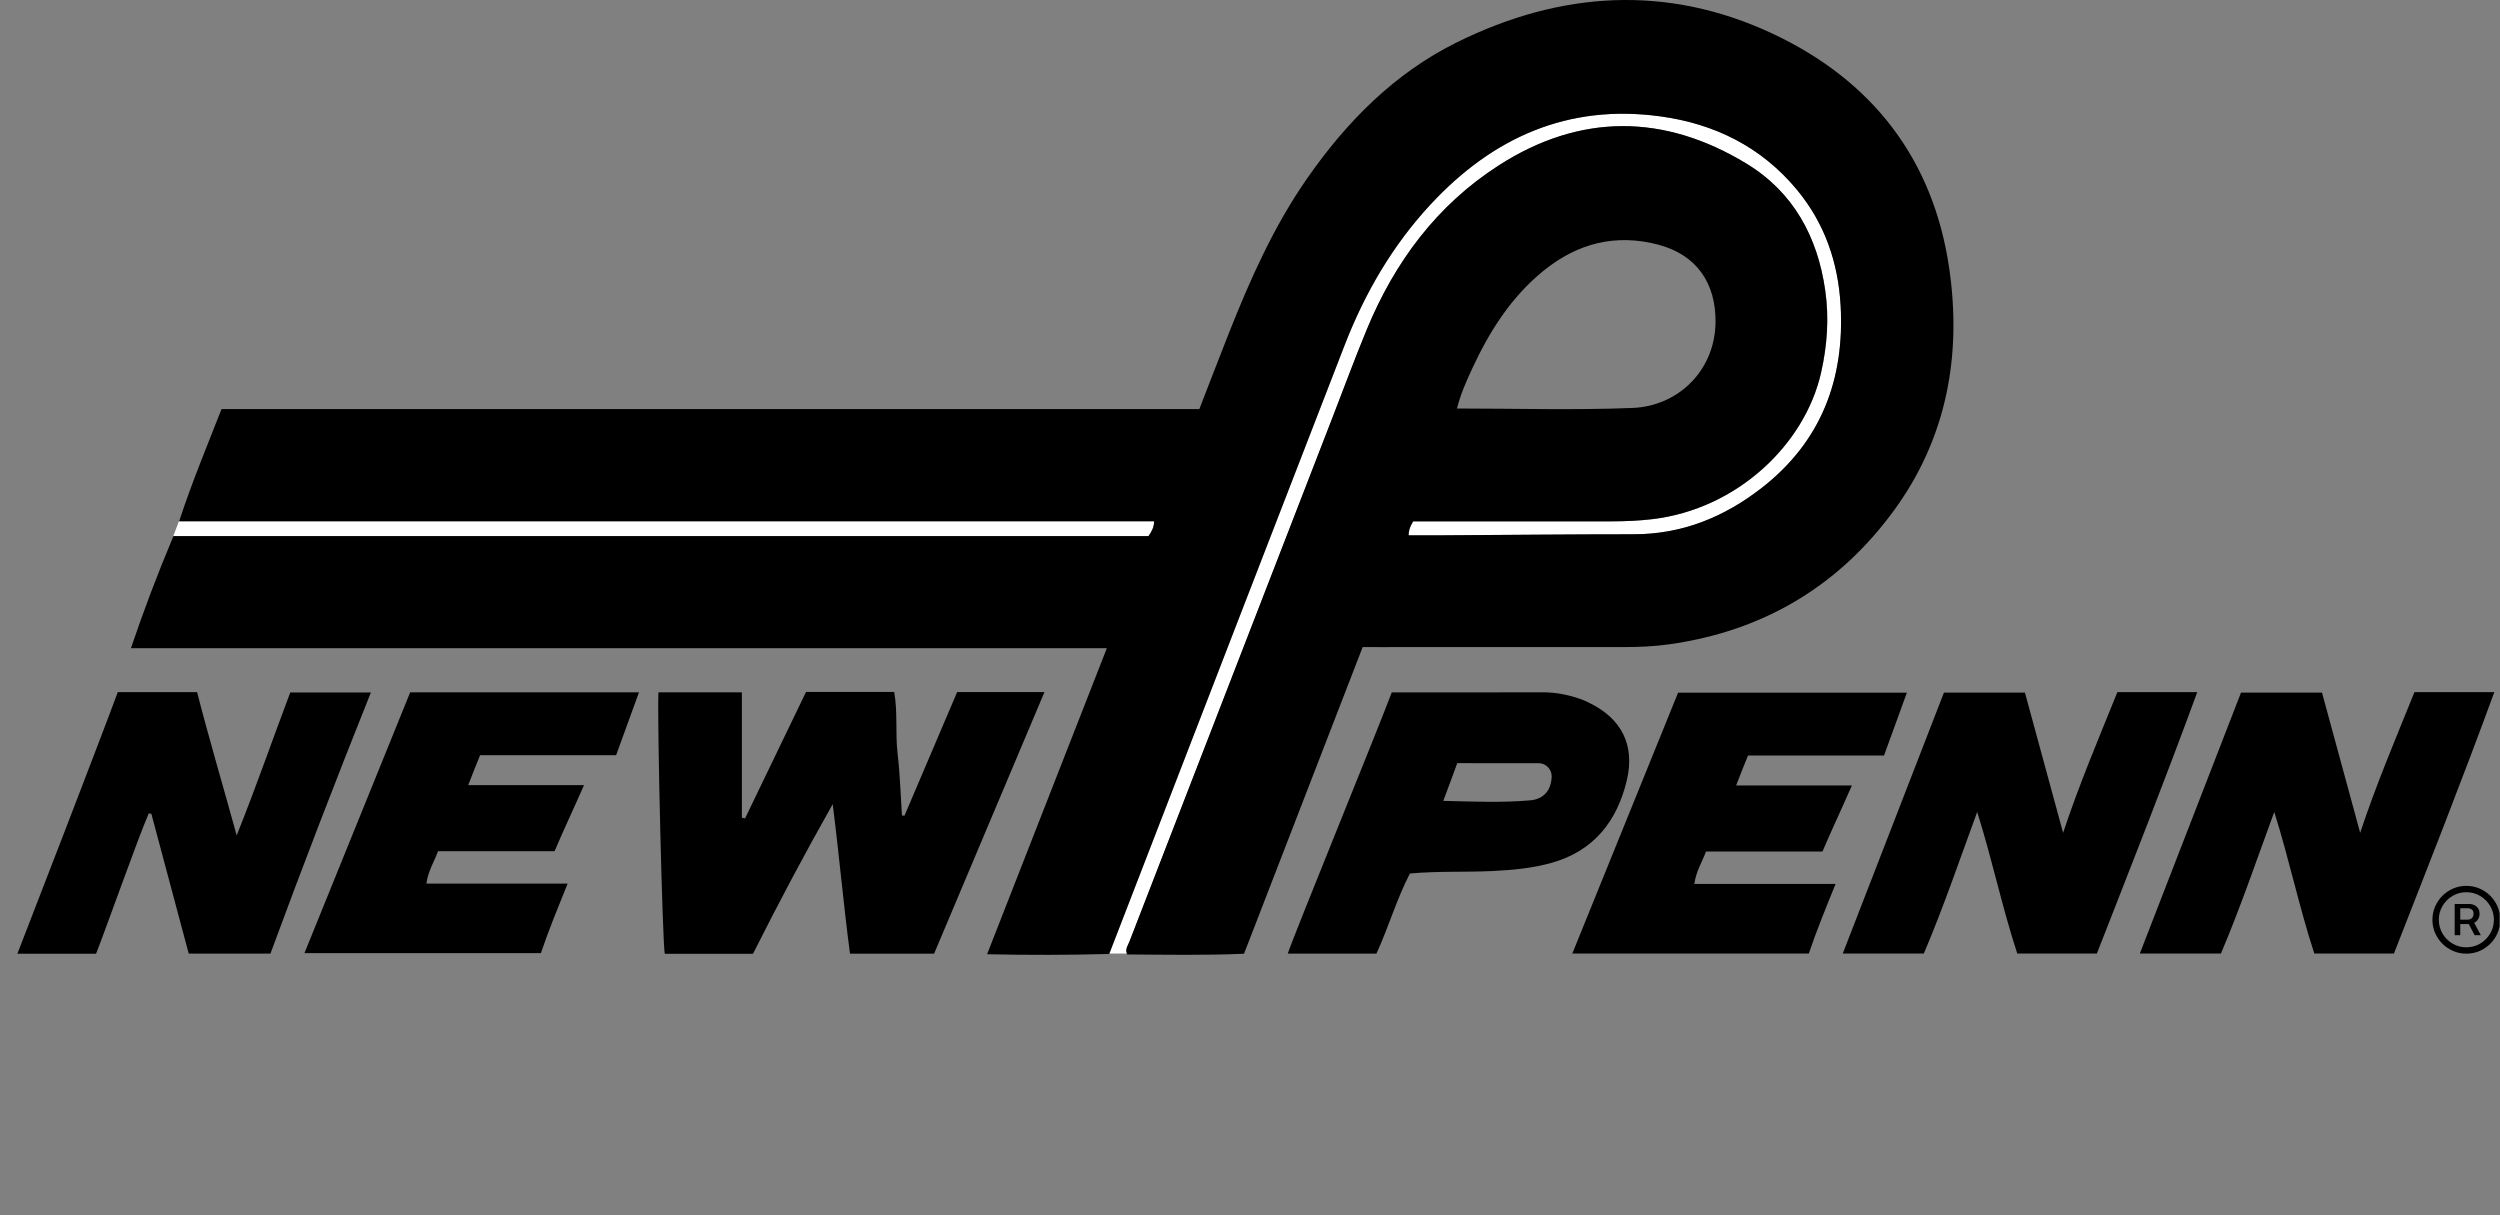
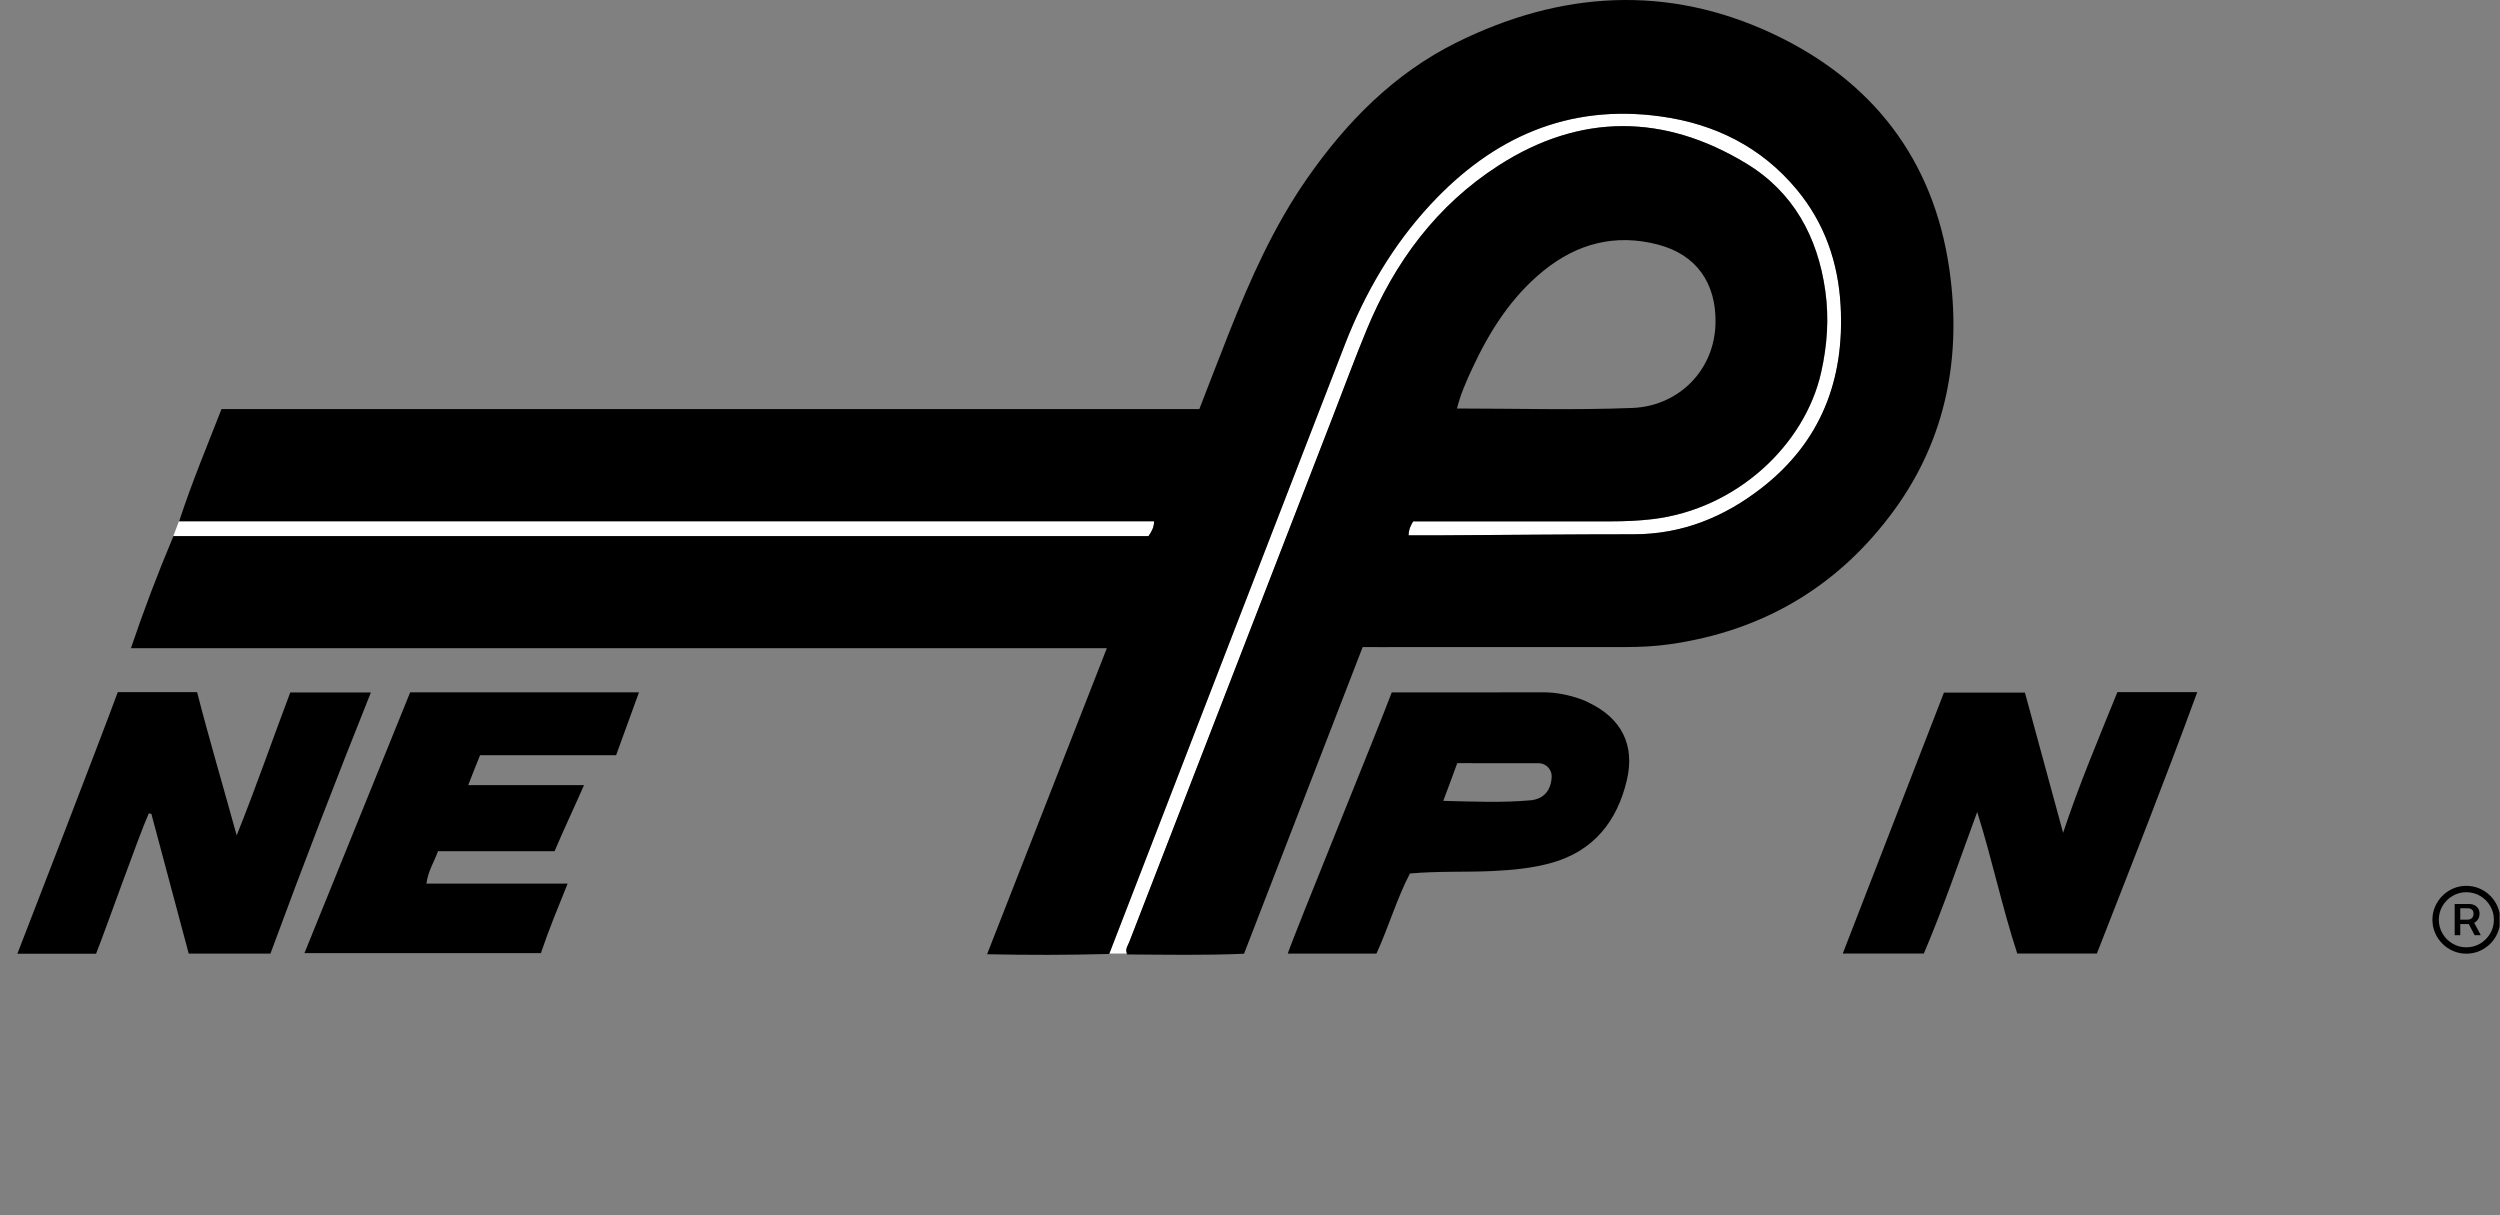
<svg xmlns="http://www.w3.org/2000/svg" width="144" height="70" viewBox="0 0 144 70" fill="none">
  <rect x="0" y="0" width="144" height="70" fill="#808080" stroke="none" />
  <g clip-path="url(#clip0_1160_945)">
-     <path d="M66.151 30.879C66.341 30.608 66.472 30.364 66.473 30.026H10.312C10.328 29.977 10.345 29.928 10.361 29.879L9.934 31.005C9.951 30.963 9.968 30.921 9.986 30.879H66.148H66.151Z" fill="white" />
+     <path d="M66.151 30.879C66.341 30.608 66.472 30.364 66.473 30.026H10.312C10.328 29.977 10.345 29.928 10.361 29.879C9.951 30.963 9.968 30.921 9.986 30.879H66.148H66.151Z" fill="white" />
    <path d="M65.051 54.267C68.947 44.197 72.85 34.13 76.754 24.061C77.412 22.364 78.04 20.657 78.736 18.974C80.343 15.091 82.772 11.818 86.333 9.53C91.028 6.514 95.859 6.55 100.591 9.418C103.292 11.056 104.702 13.633 105.141 16.748C105.365 18.338 105.253 19.9 104.9 21.461C103.965 25.616 100.051 29.323 95.191 29.904C94.401 29.997 93.611 30.031 92.819 30.031C89.261 30.031 85.704 30.031 82.145 30.031H81.403C81.272 30.262 81.149 30.478 81.14 30.836C81.804 30.836 82.442 30.839 83.082 30.836C86.759 30.816 90.437 30.777 94.114 30.777C96.902 30.777 99.327 29.784 101.483 28.105C104.902 25.441 106.262 21.856 106.026 17.603C105.888 15.115 105.107 12.854 103.506 10.926C101.461 8.463 98.774 7.132 95.64 6.704C90.32 5.977 85.996 7.92 82.422 11.76C80.22 14.126 78.621 16.875 77.459 19.875C73.364 30.435 69.287 41 65.204 51.563C64.776 52.669 64.349 53.776 63.904 54.925H64.915C64.815 54.654 64.978 54.462 65.052 54.27L65.051 54.267Z" fill="white" />
    <path d="M79.356 37.273C84.091 37.273 88.827 37.274 93.563 37.271C94.427 37.271 95.289 37.234 96.15 37.112C101.573 36.352 105.934 33.748 109.125 29.357C112.134 25.216 113.002 20.469 112.277 15.468C111.364 9.163 107.834 4.64 102.144 1.959C96.041 -0.917 89.872 -0.52 83.883 2.455C80.297 4.237 77.558 7.022 75.29 10.278C73.374 13.029 72.019 16.071 70.79 19.172C70.218 20.616 69.664 22.066 69.082 23.563H12.759C11.933 25.677 11.081 27.722 10.367 29.879C10.351 29.928 10.333 29.977 10.317 30.026H66.477C66.477 30.364 66.344 30.608 66.155 30.88H9.991C9.974 30.922 9.956 30.963 9.939 31.005C9.073 33.066 8.293 35.119 7.541 37.336H63.754C61.431 43.273 59.159 49.08 56.856 54.964C59.253 55.016 61.529 55.012 63.886 54.948C63.889 54.94 63.893 54.931 63.896 54.922C64.341 53.772 64.768 52.666 65.195 51.56C69.278 40.996 73.356 30.431 77.45 19.873C78.614 16.873 80.212 14.124 82.414 11.757C85.987 7.917 90.311 5.974 95.632 6.701C98.767 7.13 101.453 8.461 103.497 10.923C105.098 12.853 105.879 15.114 106.018 17.6C106.255 21.854 104.895 25.438 101.474 28.102C99.319 29.781 96.895 30.774 94.105 30.774C90.428 30.774 86.751 30.813 83.073 30.834C82.434 30.837 81.794 30.834 81.132 30.834C81.14 30.476 81.264 30.259 81.394 30.028H82.136C85.694 30.028 89.251 30.028 92.81 30.028C93.603 30.028 94.393 29.995 95.183 29.901C100.041 29.322 103.956 25.613 104.892 21.458C105.243 19.897 105.357 18.335 105.133 16.746C104.694 13.63 103.284 11.053 100.582 9.416C95.85 6.547 91.019 6.511 86.325 9.527C82.763 11.815 80.335 15.087 78.728 18.972C78.032 20.652 77.404 22.362 76.746 24.058C72.843 34.125 68.939 44.194 65.042 54.264C64.967 54.456 64.805 54.648 64.905 54.919C64.912 54.938 64.917 54.956 64.925 54.976C67.159 54.989 69.405 55.034 71.656 54.935C73.946 49.015 76.216 43.149 78.49 37.271H79.357L79.356 37.273ZM95.507 14.091C97.705 14.665 98.855 16.298 98.814 18.605C98.764 21.341 96.672 23.394 94.03 23.498C90.678 23.631 87.317 23.53 83.922 23.53C84.126 22.707 84.457 21.968 84.796 21.236C85.792 19.087 87.038 17.112 88.906 15.596C90.857 14.014 93.052 13.448 95.506 14.089L95.507 14.091Z" fill="black" />
-     <path d="M55.133 39.86C54.123 42.23 53.11 44.609 52.096 46.988C52.049 46.979 51.999 46.972 51.952 46.964C51.873 45.78 51.841 44.591 51.702 43.415C51.563 42.237 51.717 41.038 51.506 39.857H46.427C45.251 42.296 44.083 44.72 42.914 47.142C42.853 47.128 42.793 47.114 42.732 47.099V39.879H37.927C37.846 41.386 38.164 54.459 38.292 54.94H43.371C44.847 52.007 46.359 49.155 47.963 46.322C48.33 49.196 48.582 52.064 48.959 54.931H53.804C55.914 49.932 58.024 44.929 60.161 39.862H55.131L55.133 39.86Z" fill="black" />
    <path d="M16.72 39.885C15.663 42.681 14.759 45.316 13.633 48.117C12.851 45.277 12.043 42.563 11.352 39.865H6.785C5.926 42.209 1.482 53.715 1 54.937H5.532C6.075 53.579 7.984 48.165 8.57 46.851C8.619 46.858 8.669 46.867 8.718 46.874C9.437 49.565 10.156 52.255 10.87 54.926H15.578C17.445 49.857 19.339 44.944 21.363 39.885H16.717H16.72Z" fill="black" />
-     <path d="M98.26 49.047H104.975C105.52 47.767 106.06 46.633 106.67 45.242H100.001C100.244 44.609 100.459 44.071 100.686 43.518H108.52C108.973 42.293 109.361 41.186 109.836 39.897H96.658C94.633 44.891 92.62 49.859 90.566 54.922H104.188C104.642 53.576 105.153 52.343 105.729 50.914H97.593C97.696 50.17 98.049 49.649 98.262 49.049L98.26 49.047Z" fill="black" />
    <path d="M93.704 44.952C94.186 42.916 93.402 41.375 91.508 40.469C91.378 40.407 91.248 40.342 91.114 40.292C90.386 40.03 89.644 39.874 88.861 39.877C85.978 39.888 83.095 39.881 80.165 39.881C79.397 41.946 74.552 53.791 74.174 54.929H79.282C79.991 53.384 80.453 51.766 81.211 50.314C82.839 50.166 84.403 50.246 85.962 50.172C87.116 50.117 88.272 50.01 89.381 49.697C91.789 49.017 93.144 47.313 93.704 44.949V44.952ZM88.147 46.098C86.507 46.245 84.858 46.17 83.132 46.13C83.431 45.361 83.645 44.741 83.937 43.958C85.515 43.958 87.071 43.957 88.627 43.96C88.63 43.96 88.633 43.96 88.636 43.96C89.058 43.964 89.398 44.329 89.377 44.751C89.338 45.517 88.929 46.029 88.147 46.099V46.098Z" fill="black" />
    <path d="M142.518 53.152C142.607 53.104 142.681 53.035 142.737 52.947C142.793 52.859 142.822 52.753 142.822 52.629C142.822 52.505 142.795 52.407 142.739 52.324C142.682 52.242 142.612 52.179 142.523 52.135C142.435 52.092 142.347 52.07 142.255 52.07H141.389V53.869H141.711V53.225H142.202L142.539 53.869H142.895L142.513 53.153C142.513 53.153 142.513 53.153 142.515 53.153L142.518 53.152ZM141.712 52.317H142.161C142.242 52.317 142.314 52.342 142.379 52.389C142.444 52.437 142.476 52.518 142.476 52.629C142.476 52.74 142.444 52.822 142.379 52.882C142.314 52.941 142.239 52.971 142.154 52.971H141.711V52.317H141.712Z" fill="black" />
    <path d="M143.861 52.221C143.76 51.986 143.62 51.778 143.443 51.599C143.264 51.42 143.056 51.28 142.82 51.178C142.585 51.077 142.331 51.025 142.061 51.025C141.791 51.025 141.54 51.075 141.304 51.178C141.069 51.279 140.861 51.42 140.682 51.599C140.503 51.778 140.363 51.986 140.26 52.221C140.158 52.457 140.107 52.709 140.107 52.978C140.107 53.247 140.158 53.499 140.26 53.735C140.362 53.97 140.503 54.178 140.682 54.357C140.861 54.536 141.069 54.676 141.304 54.778C141.54 54.879 141.792 54.931 142.061 54.931C142.329 54.931 142.585 54.881 142.82 54.778C143.056 54.677 143.264 54.536 143.443 54.357C143.622 54.178 143.762 53.97 143.861 53.735C143.962 53.499 144.013 53.247 144.013 52.978C144.013 52.709 143.962 52.457 143.861 52.221ZM143.432 53.776C143.29 54.016 143.097 54.207 142.859 54.35C142.62 54.492 142.354 54.565 142.061 54.565C141.768 54.565 141.505 54.492 141.264 54.35C141.023 54.207 140.832 54.015 140.691 53.776C140.549 53.537 140.477 53.271 140.477 52.978C140.477 52.685 140.548 52.419 140.691 52.18C140.832 51.94 141.024 51.749 141.264 51.606C141.505 51.464 141.771 51.391 142.061 51.391C142.351 51.391 142.62 51.464 142.859 51.606C143.099 51.749 143.29 51.941 143.432 52.18C143.575 52.419 143.648 52.685 143.648 52.978C143.648 53.271 143.575 53.537 143.432 53.776Z" fill="black" />
    <path d="M17.533 54.901H31.155C31.609 53.556 32.12 52.323 32.696 50.894H24.56C24.663 50.15 25.016 49.629 25.229 49.028H31.944C32.488 47.748 33.028 46.614 33.639 45.223H26.97C27.212 44.59 27.427 44.052 27.654 43.499H35.488C35.941 42.275 36.33 41.167 36.805 39.878H23.626C21.602 44.872 19.588 49.84 17.535 54.903L17.533 54.901Z" fill="black" />
-     <path d="M139.073 39.866C137.986 42.556 136.86 45.208 135.946 47.97C135.213 45.276 134.479 42.583 133.747 39.894H129.082C127.142 44.899 125.209 49.881 123.254 54.924H127.925C129.065 52.242 129.992 49.5 130.997 46.77C131.857 49.483 132.426 52.243 133.305 54.923H137.891C139.847 49.923 141.812 44.951 143.673 39.865H139.075L139.073 39.866Z" fill="black" />
    <path d="M121.962 39.866C120.875 42.556 119.749 45.208 118.835 47.97C118.101 45.276 117.368 42.583 116.636 39.894H111.971C110.031 44.899 108.097 49.881 106.143 54.924H110.813C111.954 52.242 112.881 49.5 113.886 46.77C114.746 49.483 115.315 52.243 116.194 54.923H120.78C122.736 49.923 124.701 44.951 126.562 39.865H121.963L121.962 39.866Z" fill="black" />
  </g>
  <defs>
    <clipPath id="clip0_1160_945">
      <rect width="143.01" height="70" fill="white" transform="translate(0.967)" />
    </clipPath>
  </defs>
</svg>